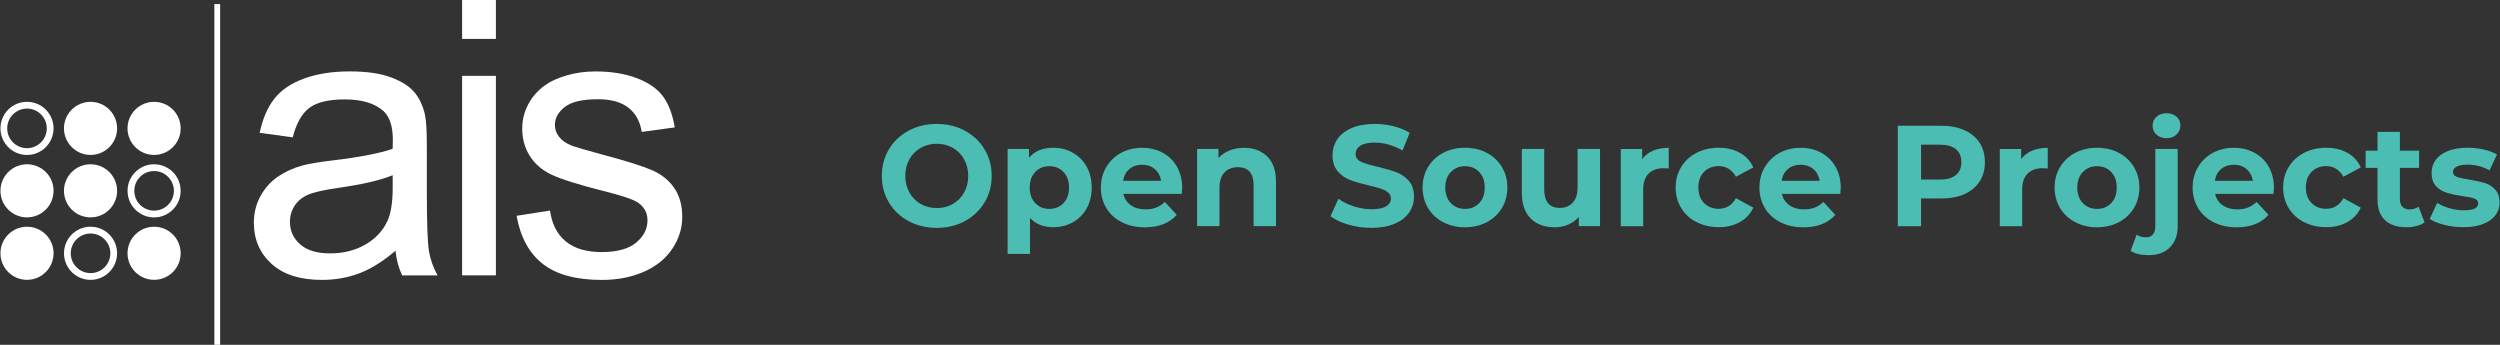
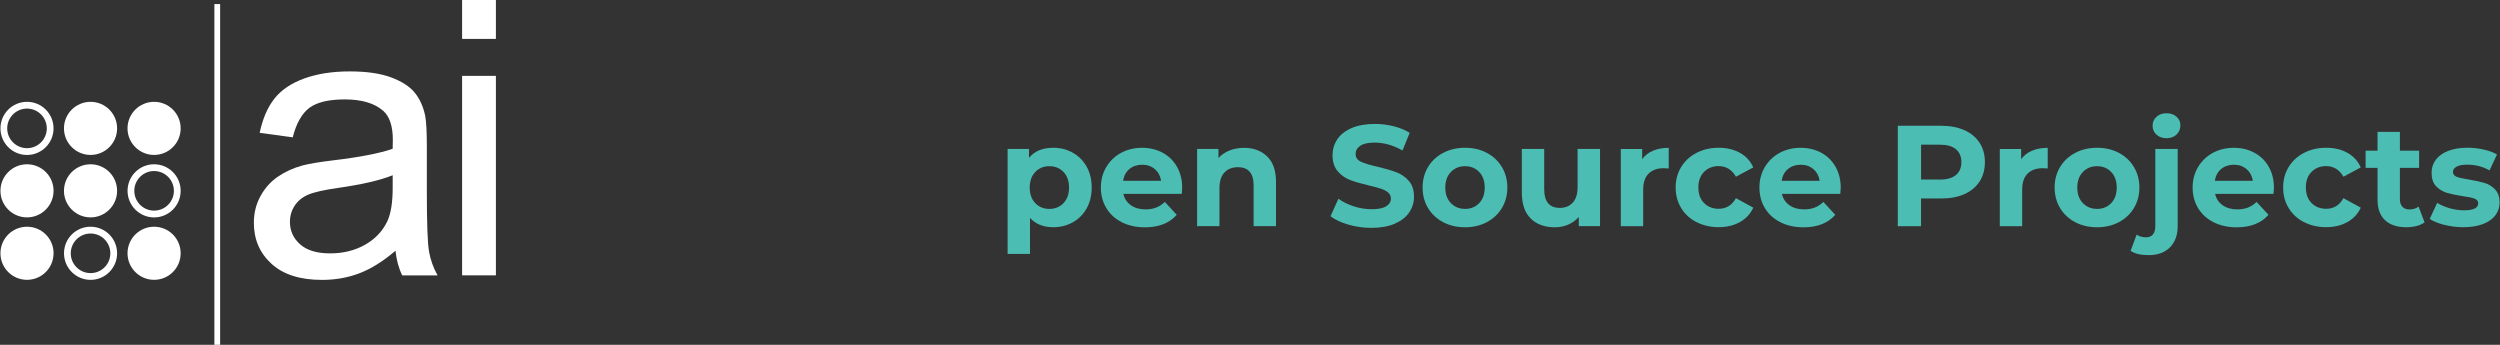
<svg xmlns="http://www.w3.org/2000/svg" id="Layer_1" width="725" height="100" version="1.1" viewBox="0 0 725 100">
  <rect x="0" y="0" width="725" height="100" fill="#333333" stroke="none" />
  <defs>
    <style> .st0 { fill: #4bbdb3; } .st1 { fill: #fff; } </style>
  </defs>
  <g>
-     <path class="st0" d="M263.49,64.12c-2.43-1.3-4.33-3.1-5.7-5.39s-2.06-4.86-2.06-7.72.69-5.43,2.06-7.72,3.27-4.08,5.7-5.39c2.43-1.3,5.15-1.96,8.17-1.96s5.74.65,8.15,1.96,4.31,3.1,5.7,5.39c1.39,2.29,2.08,4.86,2.08,7.72s-.69,5.43-2.08,7.72c-1.39,2.29-3.29,4.08-5.7,5.39-2.41,1.3-5.13,1.96-8.15,1.96s-5.75-.65-8.17-1.96ZM276.32,59.15c1.39-.79,2.48-1.89,3.27-3.31s1.19-3.02,1.19-4.82-.4-3.41-1.19-4.83c-.79-1.41-1.88-2.52-3.27-3.31-1.39-.79-2.94-1.19-4.66-1.19s-3.27.4-4.66,1.19c-1.39.79-2.48,1.89-3.27,3.31-.79,1.41-1.19,3.02-1.19,4.83s.4,3.41,1.19,4.82,1.88,2.52,3.27,3.31c1.39.79,2.94,1.18,4.66,1.18s3.27-.39,4.66-1.18Z" />
    <path class="st0" d="M311.12,44.3c1.71.96,3.04,2.3,4.01,4.03.97,1.73,1.46,3.75,1.46,6.05s-.49,4.32-1.46,6.05c-.97,1.73-2.31,3.08-4.01,4.03-1.71.96-3.6,1.43-5.68,1.43-2.86,0-5.1-.9-6.74-2.7v10.44h-6.49v-30.45h6.2v2.58c1.61-1.94,3.95-2.91,7.03-2.91,2.08,0,3.97.48,5.68,1.44ZM308.42,58.9c1.07-1.12,1.6-2.63,1.6-4.51s-.53-3.39-1.6-4.51c-1.07-1.12-2.43-1.68-4.1-1.68s-3.03.56-4.1,1.68c-1.07,1.12-1.6,2.63-1.6,4.51s.53,3.39,1.6,4.51c1.07,1.12,2.43,1.68,4.1,1.68s3.03-.56,4.1-1.68Z" />
    <path class="st0" d="M342.71,56.22h-16.93c.3,1.39,1.03,2.48,2.16,3.29,1.14.8,2.55,1.21,4.24,1.21,1.16,0,2.2-.17,3.1-.52.9-.35,1.74-.89,2.52-1.64l3.45,3.74c-2.11,2.41-5.19,3.62-9.23,3.62-2.52,0-4.76-.49-6.7-1.48-1.94-.98-3.44-2.35-4.49-4.1-1.05-1.75-1.58-3.73-1.58-5.95s.52-4.17,1.56-5.93c1.04-1.76,2.47-3.13,4.28-4.12,1.82-.98,3.85-1.48,6.09-1.48s4.17.47,5.95,1.41c1.77.94,3.17,2.3,4.18,4.06,1.01,1.76,1.52,3.81,1.52,6.14,0,.08-.04.67-.12,1.75ZM327.53,49.02c-1,.83-1.61,1.97-1.83,3.41h11.02c-.22-1.41-.83-2.54-1.83-3.39-1-.85-2.22-1.27-3.66-1.27s-2.7.42-3.7,1.25Z" />
    <path class="st0" d="M367.48,45.36c1.71,1.66,2.56,4.13,2.56,7.4v12.81h-6.49v-11.81c0-1.78-.39-3.1-1.16-3.97-.78-.87-1.9-1.31-3.37-1.31-1.64,0-2.94.51-3.91,1.52-.97,1.01-1.46,2.52-1.46,4.51v11.07h-6.49v-22.38h6.2v2.62c.86-.94,1.93-1.67,3.2-2.18,1.28-.51,2.68-.77,4.2-.77,2.77,0,5.01.83,6.72,2.5Z" />
    <path class="st0" d="M391.03,65.14c-2.15-.62-3.88-1.43-5.18-2.43l2.29-5.08c1.25.92,2.73,1.65,4.45,2.21,1.72.55,3.44.83,5.16.83,1.91,0,3.33-.28,4.24-.85.92-.57,1.37-1.32,1.37-2.27,0-.69-.27-1.27-.81-1.73-.54-.46-1.24-.83-2.08-1.1-.85-.28-1.99-.58-3.43-.92-2.22-.53-4.03-1.05-5.45-1.58-1.41-.53-2.63-1.37-3.64-2.54-1.01-1.17-1.52-2.72-1.52-4.66,0-1.69.46-3.22,1.37-4.6s2.29-2.46,4.14-3.27c1.84-.8,4.1-1.21,6.76-1.21,1.86,0,3.68.22,5.45.67,1.77.44,3.33,1.08,4.66,1.91l-2.08,5.12c-2.69-1.52-5.38-2.29-8.07-2.29-1.89,0-3.28.31-4.18.92-.9.61-1.35,1.41-1.35,2.41s.52,1.74,1.56,2.23c1.04.49,2.63.96,4.76,1.44,2.22.53,4.03,1.05,5.45,1.58,1.41.53,2.63,1.36,3.64,2.5,1.01,1.14,1.52,2.68,1.52,4.62,0,1.66-.47,3.18-1.39,4.55s-2.32,2.46-4.18,3.27c-1.86.8-4.12,1.21-6.78,1.21-2.3,0-4.53-.31-6.68-.94Z" />
    <path class="st0" d="M418.52,64.43c-1.87-.98-3.34-2.35-4.39-4.1-1.05-1.75-1.58-3.73-1.58-5.95s.53-4.2,1.58-5.95c1.05-1.75,2.52-3.11,4.39-4.1s3.99-1.48,6.34-1.48,4.47.49,6.32,1.48c1.86.98,3.31,2.35,4.37,4.1,1.05,1.75,1.58,3.73,1.58,5.95s-.53,4.2-1.58,5.95c-1.05,1.75-2.51,3.11-4.37,4.1-1.86.98-3.97,1.48-6.32,1.48s-4.47-.49-6.34-1.48ZM428.97,58.9c1.07-1.12,1.6-2.63,1.6-4.51s-.53-3.39-1.6-4.51c-1.07-1.12-2.43-1.68-4.1-1.68s-3.04.56-4.12,1.68c-1.08,1.12-1.62,2.63-1.62,4.51s.54,3.39,1.62,4.51c1.08,1.12,2.45,1.68,4.12,1.68s3.03-.56,4.1-1.68Z" />
    <path class="st0" d="M464.01,43.2v22.38h-6.16v-2.66c-.86.97-1.89,1.71-3.08,2.22s-2.48.77-3.87.77c-2.94,0-5.27-.85-6.99-2.54-1.72-1.69-2.58-4.2-2.58-7.53v-12.65h6.49v11.69c0,3.61,1.51,5.41,4.53,5.41,1.55,0,2.8-.51,3.74-1.52.94-1.01,1.41-2.52,1.41-4.51v-11.07h6.49Z" />
    <path class="st0" d="M479.38,43.7c1.32-.55,2.83-.83,4.55-.83v5.99c-.72-.06-1.21-.08-1.46-.08-1.86,0-3.31.52-4.37,1.56-1.05,1.04-1.58,2.6-1.58,4.68v10.57h-6.49v-22.38h6.2v2.95c.78-1.08,1.82-1.9,3.14-2.45Z" />
    <path class="st0" d="M491.99,64.43c-1.9-.98-3.38-2.35-4.45-4.1-1.07-1.75-1.6-3.73-1.6-5.95s.53-4.2,1.6-5.95c1.07-1.75,2.55-3.11,4.45-4.1s4.04-1.48,6.43-1.48,4.42.49,6.18,1.48c1.76.98,3.04,2.39,3.85,4.22l-5.03,2.7c-1.16-2.05-2.84-3.08-5.03-3.08-1.69,0-3.09.55-4.2,1.66-1.11,1.11-1.66,2.62-1.66,4.53s.55,3.43,1.66,4.53c1.11,1.11,2.51,1.66,4.2,1.66,2.22,0,3.9-1.03,5.03-3.08l5.03,2.75c-.8,1.78-2.09,3.16-3.85,4.16-1.76,1-3.82,1.5-6.18,1.5s-4.53-.49-6.43-1.48Z" />
    <path class="st0" d="M533.69,56.22h-16.93c.3,1.39,1.03,2.48,2.16,3.29,1.14.8,2.55,1.21,4.24,1.21,1.16,0,2.2-.17,3.1-.52.9-.35,1.74-.89,2.52-1.64l3.45,3.74c-2.11,2.41-5.19,3.62-9.23,3.62-2.52,0-4.76-.49-6.7-1.48-1.94-.98-3.44-2.35-4.49-4.1-1.05-1.75-1.58-3.73-1.58-5.95s.52-4.17,1.56-5.93c1.04-1.76,2.47-3.13,4.28-4.12,1.82-.98,3.85-1.48,6.09-1.48s4.17.47,5.95,1.41c1.77.94,3.17,2.3,4.18,4.06,1.01,1.76,1.52,3.81,1.52,6.14,0,.08-.04.67-.13,1.75ZM518.51,49.02c-1,.83-1.61,1.97-1.83,3.41h11.02c-.22-1.41-.83-2.54-1.83-3.39-1-.85-2.22-1.27-3.66-1.27s-2.7.42-3.7,1.25Z" />
    <path class="st0" d="M569.69,37.75c1.9.86,3.36,2.08,4.39,3.66,1.03,1.58,1.54,3.45,1.54,5.62s-.51,4-1.54,5.6c-1.03,1.59-2.49,2.81-4.39,3.66-1.9.85-4.14,1.27-6.72,1.27h-5.87v8.03h-6.74v-29.12h12.6c2.58,0,4.82.43,6.72,1.29ZM567.22,50.75c1.05-.87,1.58-2.11,1.58-3.72s-.53-2.89-1.58-3.76c-1.05-.87-2.59-1.31-4.62-1.31h-5.49v10.11h5.49c2.02,0,3.56-.44,4.62-1.31Z" />
    <path class="st0" d="M589.29,43.7c1.32-.55,2.83-.83,4.55-.83v5.99c-.72-.06-1.21-.08-1.46-.08-1.86,0-3.31.52-4.37,1.56-1.05,1.04-1.58,2.6-1.58,4.68v10.57h-6.49v-22.38h6.2v2.95c.78-1.08,1.82-1.9,3.14-2.45Z" />
    <path class="st0" d="M601.81,64.43c-1.87-.98-3.34-2.35-4.39-4.1-1.05-1.75-1.58-3.73-1.58-5.95s.53-4.2,1.58-5.95c1.05-1.75,2.52-3.11,4.39-4.1s3.99-1.48,6.34-1.48,4.47.49,6.32,1.48c1.86.98,3.31,2.35,4.37,4.1,1.05,1.75,1.58,3.73,1.58,5.95s-.53,4.2-1.58,5.95c-1.05,1.75-2.51,3.11-4.37,4.1-1.86.98-3.97,1.48-6.32,1.48s-4.47-.49-6.34-1.48ZM612.25,58.9c1.07-1.12,1.6-2.63,1.6-4.51s-.53-3.39-1.6-4.51c-1.07-1.12-2.43-1.68-4.1-1.68s-3.04.56-4.12,1.68c-1.08,1.12-1.62,2.63-1.62,4.51s.54,3.39,1.62,4.51c1.08,1.12,2.45,1.68,4.12,1.68s3.03-.56,4.1-1.68Z" />
    <path class="st0" d="M617.88,72.73l1.75-4.7c.75.53,1.66.79,2.75.79.83,0,1.48-.27,1.95-.81s.71-1.35.71-2.43v-22.38h6.49v22.34c0,2.61-.74,4.67-2.23,6.18-1.48,1.51-3.56,2.27-6.22,2.27-2.27,0-4.01-.42-5.2-1.25ZM625.37,39.04c-.75-.69-1.12-1.55-1.12-2.58s.37-1.89,1.12-2.58c.75-.69,1.72-1.04,2.91-1.04s2.16.33,2.91,1c.75.67,1.12,1.5,1.12,2.5,0,1.08-.37,1.98-1.12,2.68-.75.71-1.72,1.06-2.91,1.06s-2.16-.35-2.91-1.04Z" />
    <path class="st0" d="M659.32,56.22h-16.93c.3,1.39,1.03,2.48,2.16,3.29,1.14.8,2.55,1.21,4.24,1.21,1.16,0,2.2-.17,3.1-.52.9-.35,1.74-.89,2.52-1.64l3.45,3.74c-2.11,2.41-5.19,3.62-9.23,3.62-2.52,0-4.76-.49-6.7-1.48-1.94-.98-3.44-2.35-4.49-4.1-1.05-1.75-1.58-3.73-1.58-5.95s.52-4.17,1.56-5.93c1.04-1.76,2.47-3.13,4.28-4.12,1.82-.98,3.85-1.48,6.09-1.48s4.17.47,5.95,1.41c1.77.94,3.17,2.3,4.18,4.06,1.01,1.76,1.52,3.81,1.52,6.14,0,.08-.04.67-.13,1.75ZM644.13,49.02c-1,.83-1.61,1.97-1.83,3.41h11.02c-.22-1.41-.83-2.54-1.83-3.39-1-.85-2.22-1.27-3.66-1.27s-2.7.42-3.7,1.25Z" />
    <path class="st0" d="M668.16,64.43c-1.9-.98-3.38-2.35-4.45-4.1-1.07-1.75-1.6-3.73-1.6-5.95s.53-4.2,1.6-5.95c1.07-1.75,2.55-3.11,4.45-4.1s4.04-1.48,6.43-1.48,4.42.49,6.18,1.48c1.76.98,3.04,2.39,3.85,4.22l-5.03,2.7c-1.16-2.05-2.84-3.08-5.03-3.08-1.69,0-3.09.55-4.2,1.66-1.11,1.11-1.66,2.62-1.66,4.53s.55,3.43,1.66,4.53c1.11,1.11,2.51,1.66,4.2,1.66,2.22,0,3.9-1.03,5.03-3.08l5.03,2.75c-.8,1.78-2.09,3.16-3.85,4.16-1.76,1-3.82,1.5-6.18,1.5s-4.53-.49-6.43-1.48Z" />
    <path class="st0" d="M703.12,64.49c-.64.47-1.42.83-2.35,1.06-.93.23-1.91.35-2.93.35-2.66,0-4.72-.68-6.18-2.04-1.46-1.36-2.18-3.36-2.18-5.99v-9.19h-3.45v-4.99h3.45v-5.45h6.49v5.45h5.57v4.99h-5.57v9.11c0,.94.24,1.67.73,2.18.48.51,1.17.77,2.06.77,1.03,0,1.9-.28,2.62-.83l1.75,4.58Z" />
    <path class="st0" d="M708.86,65.22c-1.78-.46-3.19-1.03-4.24-1.73l2.16-4.66c1,.64,2.21,1.16,3.62,1.56s2.8.6,4.16.6c2.75,0,4.12-.68,4.12-2.04,0-.64-.38-1.09-1.12-1.37-.75-.28-1.9-.51-3.45-.71-1.83-.28-3.34-.6-4.54-.96-1.19-.36-2.22-1-3.1-1.91s-1.31-2.22-1.31-3.91c0-1.41.41-2.67,1.23-3.77.82-1.09,2.01-1.95,3.58-2.56,1.57-.61,3.42-.92,5.55-.92,1.58,0,3.15.17,4.72.52,1.57.35,2.86.83,3.89,1.43l-2.16,4.62c-1.97-1.11-4.12-1.66-6.45-1.66-1.39,0-2.43.19-3.12.58-.69.39-1.04.89-1.04,1.5,0,.69.37,1.18,1.12,1.46s1.94.54,3.58.79c1.83.31,3.33.63,4.49.98,1.17.35,2.18.98,3.04,1.89.86.92,1.29,2.19,1.29,3.83,0,1.39-.42,2.62-1.25,3.7-.83,1.08-2.05,1.92-3.64,2.52s-3.49.89-5.68.89c-1.86,0-3.68-.23-5.45-.69Z" />
  </g>
  <g>
    <path class="st1" d="M113.87,50.82c-3.56,1.45-8.9,2.69-16.01,3.7-4.03.58-6.88,1.23-8.55,1.96-1.67.73-2.96,1.79-3.87,3.19-.91,1.4-1.36,2.95-1.36,4.66,0,2.61.99,4.79,2.97,6.54,1.98,1.74,4.87,2.61,8.69,2.61s7.13-.83,10.08-2.48c2.94-1.65,5.1-3.91,6.48-6.78,1.05-2.21,1.58-5.48,1.58-9.8v-3.6ZM114.69,72.72c-3.63,3.09-7.13,5.27-10.49,6.54-3.36,1.27-6.96,1.91-10.81,1.91-6.35,0-11.24-1.55-14.65-4.66-3.41-3.11-5.12-7.07-5.12-11.9,0-2.83.64-5.42,1.93-7.76,1.29-2.34,2.98-4.22,5.07-5.64,2.09-1.42,4.44-2.49,7.05-3.21,1.92-.51,4.83-1,8.72-1.47,7.92-.94,13.74-2.07,17.48-3.38.04-1.34.05-2.2.05-2.56,0-3.99-.93-6.81-2.78-8.44-2.51-2.21-6.23-3.32-11.17-3.32-4.61,0-8.02.81-10.21,2.42-2.2,1.62-3.82,4.48-4.87,8.58l-9.59-1.31c.87-4.1,2.3-7.42,4.3-9.94,2-2.52,4.88-4.47,8.66-5.83,3.78-1.36,8.15-2.04,13.13-2.04s8.95.58,12.04,1.74c3.09,1.16,5.36,2.62,6.81,4.39,1.45,1.76,2.47,3.98,3.05,6.67.33,1.67.49,4.68.49,9.04v13.07c0,9.12.21,14.88.63,17.29.42,2.41,1.24,4.73,2.48,6.95h-10.24c-1.02-2.03-1.67-4.41-1.96-7.14" />
    <path class="st1" d="M134.01,22h9.8v57.85h-9.8V22ZM134.01,0h9.8v11.28h-9.8V0Z" />
-     <path class="st1" d="M149.8,62.58l9.7-1.52c.54,3.89,2.06,6.86,4.55,8.93,2.49,2.07,5.97,3.11,10.43,3.11s7.84-.92,10.02-2.75c2.18-1.83,3.27-3.98,3.27-6.45,0-2.22-.96-3.96-2.89-5.23-1.34-.87-4.68-1.98-10.02-3.32-7.19-1.82-12.17-3.39-14.95-4.71-2.78-1.33-4.88-3.16-6.32-5.5-1.44-2.34-2.15-4.93-2.15-7.76,0-2.58.59-4.97,1.77-7.16,1.18-2.2,2.79-4.02,4.82-5.47,1.52-1.13,3.6-2.08,6.24-2.86,2.63-.78,5.45-1.17,8.47-1.17,4.54,0,8.52.65,11.96,1.96,3.43,1.31,5.97,3.08,7.6,5.31,1.63,2.23,2.76,5.22,3.38,8.96l-9.59,1.31c-.44-2.98-1.7-5.3-3.79-6.97-2.09-1.67-5.04-2.51-8.85-2.51-4.5,0-7.72.74-9.64,2.23-1.93,1.49-2.89,3.23-2.89,5.23,0,1.27.4,2.42,1.2,3.43.8,1.05,2.05,1.93,3.76,2.61.98.36,3.87,1.2,8.66,2.51,6.94,1.85,11.77,3.37,14.52,4.55,2.74,1.18,4.89,2.9,6.45,5.15,1.56,2.25,2.34,5.05,2.34,8.39s-.95,6.34-2.86,9.23c-1.91,2.89-4.66,5.12-8.25,6.7-3.6,1.58-7.66,2.37-12.2,2.37-7.52,0-13.24-1.56-17.18-4.68-3.94-3.12-6.45-7.75-7.54-13.89" />
    <rect class="st1" x="62.17" y="1.17" width="1.67" height="98.83" />
    <path class="st1" d="M7.83,29.53c-4.26,0-7.7,3.45-7.7,7.7s3.45,7.71,7.7,7.71,7.7-3.45,7.7-7.71-3.45-7.7-7.7-7.7M7.83,31.49c3.16,0,5.74,2.57,5.74,5.74s-2.57,5.74-5.74,5.74-5.74-2.57-5.74-5.74,2.57-5.74,5.74-5.74" />
    <path class="st1" d="M33.96,37.23c0,4.26-3.45,7.7-7.7,7.7s-7.71-3.45-7.71-7.7,3.45-7.7,7.71-7.7,7.7,3.45,7.7,7.7" />
    <path class="st1" d="M52.39,37.23c0,4.26-3.45,7.7-7.7,7.7s-7.71-3.45-7.71-7.7,3.45-7.7,7.71-7.7,7.7,3.45,7.7,7.7" />
    <path class="st1" d="M15.53,55.34c0,4.26-3.45,7.7-7.7,7.7S.13,59.6.13,55.34s3.45-7.7,7.71-7.7,7.7,3.45,7.7,7.7" />
    <path class="st1" d="M33.96,55.34c0,4.26-3.45,7.7-7.7,7.7s-7.71-3.45-7.71-7.7,3.45-7.7,7.71-7.7,7.7,3.45,7.7,7.7" />
    <path class="st1" d="M44.69,47.64c-4.26,0-7.7,3.45-7.7,7.7s3.45,7.71,7.7,7.71,7.7-3.45,7.7-7.71-3.45-7.7-7.7-7.7M44.69,49.6c3.16,0,5.74,2.57,5.74,5.74s-2.57,5.74-5.74,5.74-5.74-2.57-5.74-5.74,2.57-5.74,5.74-5.74" />
    <path class="st1" d="M15.53,73.45c0,4.26-3.45,7.7-7.7,7.7S.13,77.71.13,73.45s3.45-7.7,7.71-7.7,7.7,3.45,7.7,7.7" />
    <path class="st1" d="M26.26,65.75c-4.26,0-7.7,3.45-7.7,7.7s3.45,7.71,7.7,7.71,7.7-3.45,7.7-7.71-3.45-7.7-7.7-7.7M26.26,67.72c3.16,0,5.74,2.57,5.74,5.74s-2.57,5.74-5.74,5.74-5.74-2.57-5.74-5.74,2.57-5.74,5.74-5.74" />
    <path class="st1" d="M52.39,73.45c0,4.26-3.45,7.7-7.7,7.7s-7.71-3.45-7.71-7.7,3.45-7.7,7.71-7.7,7.7,3.45,7.7,7.7" />
  </g>
</svg>